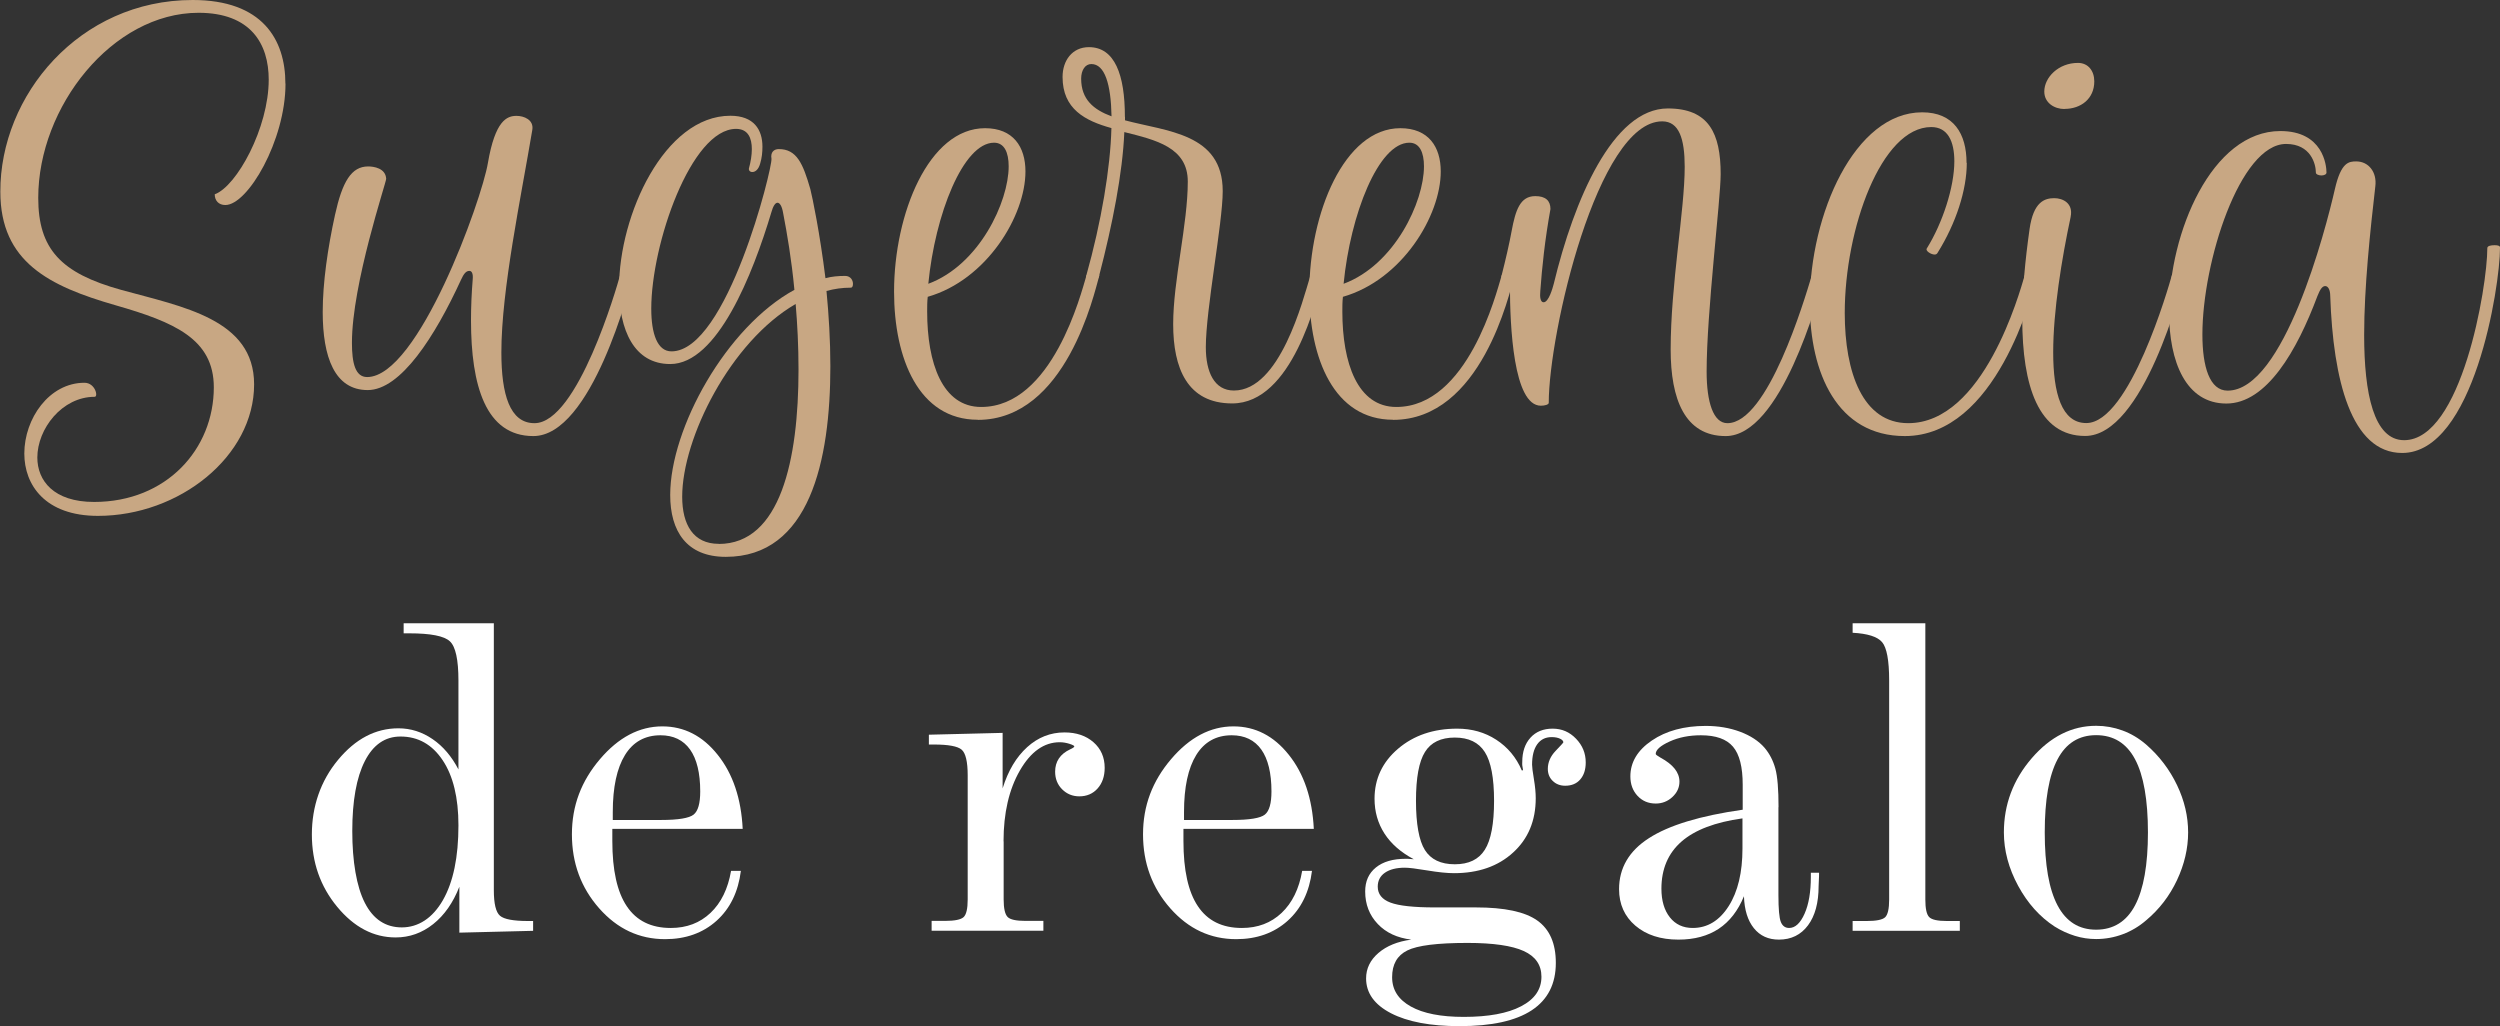
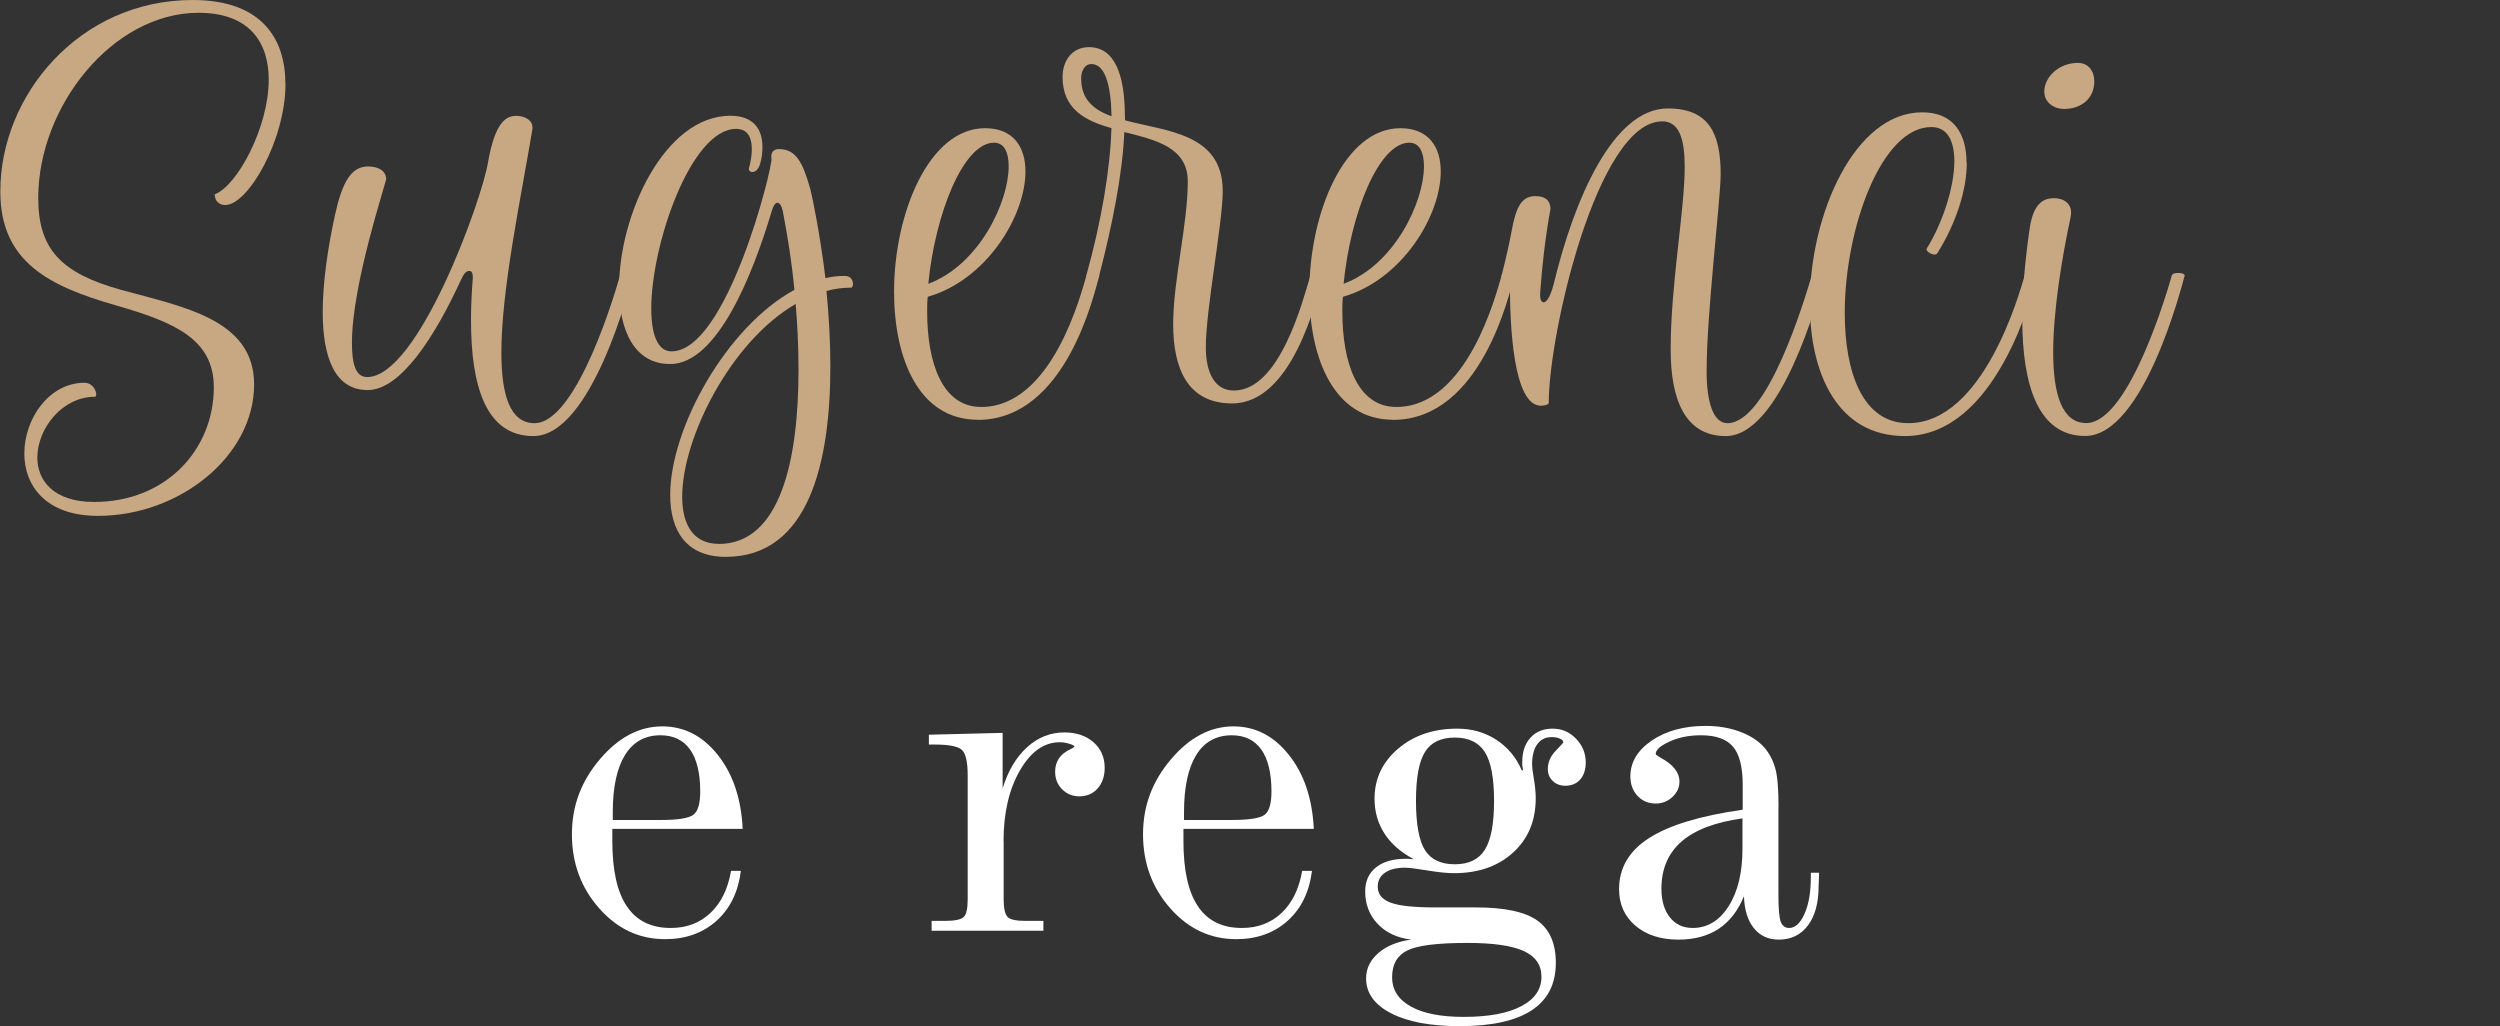
<svg xmlns="http://www.w3.org/2000/svg" id="Capa_2" viewBox="0 0 219 89.9">
  <rect x="0" y="0" width="219" height="89.9" fill="#333333" stroke="none" />
  <defs>
    <style>      .cls-1 {        fill: #fff;      }      .cls-2 {        fill: #c8a783;      }    </style>
  </defs>
  <g id="Capa_1-2" data-name="Capa_1">
    <g>
      <g>
        <path class="cls-2" d="M25.01,7.33c0,4.97-3.3,10.63-5.27,10.63-.59,0-.93-.39-.93-.94,1.92-.69,4.73-5.81,4.73-10.04,0-3.15-1.58-5.86-6.15-5.86C9.84,1.13,3.35,9.35,3.35,17.33c0,4.48,1.97,6.6,7.29,8.07,5.37,1.48,11.62,2.56,11.62,8.27,0,6.3-6.55,11.52-13.68,11.52-4.63,0-6.45-2.71-6.45-5.46,0-3.05,2.17-6.2,5.27-6.2.94,0,1.23,1.23.89,1.23-2.86,0-5.02,2.81-5.02,5.32,0,2.02,1.43,3.89,4.97,3.89,6.35,0,10.49-4.63,10.49-10.04,0-4.23-3.45-5.71-8.61-7.19-5.81-1.67-10.09-3.79-10.09-9.94C0,8.37,6.94,0,16.88,0c6.1,0,8.12,3.45,8.12,7.33Z" />
        <path class="cls-2" d="M55.43,24.17c-.25.94-3.59,14.03-8.71,14.03-4.18,0-5.46-4.43-5.46-10.14,0-1.18.05-2.36.15-3.59.05-.54-.1-.74-.29-.74-.3,0-.49.25-.74.79-2.26,4.92-5.27,9.65-8.17,9.65s-3.94-2.9-3.94-6.84c0-2.56.44-5.61,1.08-8.52.64-2.9,1.43-4.23,2.9-4.23.49,0,1.53.15,1.58,1.08,0,.34-3,9.21-3,14.37,0,1.77.29,3,1.33,3,4.48,0,10.04-15.51,10.58-18.75.64-3.74,1.67-4.13,2.51-4.13.64,0,1.53.34,1.38,1.23-.98,5.86-2.71,13.98-2.71,19.49,0,3.69.74,6.2,2.9,6.2,3.79,0,7.24-12.01,7.48-12.9.05-.2.29-.25.59-.25s.59.1.54.25Z" />
        <path class="cls-2" d="M70.98,16.54c.2.79.84,3.89,1.33,7.83.54-.15,1.13-.2,1.72-.2.49,0,.69.39.69.69,0,.2-.05.34-.2.34-.74,0-1.43.1-2.12.29.2,2.07.34,4.33.34,6.6,0,8.27-1.82,16.69-9.16,16.69-3.45,0-4.87-2.26-4.87-5.42,0-5.86,4.92-14.72,10.88-17.97-.25-2.66-.64-4.92-.99-6.74-.1-.59-.29-.89-.49-.89s-.39.3-.54.84c-1.62,5.41-4.73,13.29-8.86,13.29-3.15,0-4.48-2.95-4.48-6.69,0-6.4,3.99-15.06,9.75-15.06,2.07,0,2.81,1.23,2.81,2.71,0,.49-.05.98-.2,1.48-.15.54-.44.74-.69.74-.2,0-.34-.15-.29-.34.15-.54.25-1.13.25-1.67,0-.98-.34-1.77-1.38-1.77-3.94,0-7.43,10.09-7.43,15.75,0,2.21.54,3.74,1.77,3.74,4.87,0,8.86-16.1,8.76-16.88-.1-.54.2-.84.64-.84,1.58,0,2.12,1.28,2.76,3.49ZM62.96,47.65c5.41,0,6.99-7.38,6.99-15.26,0-2.07-.1-3.99-.25-5.76-5.71,3.3-9.94,11.76-9.94,16.88,0,2.46.98,4.13,3.2,4.13Z" />
        <path class="cls-2" d="M85.65,36.77c-5.17,0-7.33-5.37-7.33-11.22,0-6.84,3.05-14.32,7.97-14.32,2.46,0,3.54,1.62,3.54,3.79,0,3.89-3.4,9.5-8.56,10.98-.05.44-.05.84-.05,1.28,0,4.53,1.33,8.37,4.73,8.37,6.25,0,8.76-9.99,9.21-11.47.05-.2.34-.29.64-.29s.54.1.49.29c-.44,1.53-2.9,12.6-10.63,12.6ZM81.32,24.86c4.48-1.67,7.04-7.19,7.04-10.29,0-1.23-.39-2.07-1.28-2.07-2.71,0-5.17,6.3-5.76,12.36Z" />
        <path class="cls-2" d="M98.55,10.24v.3c3.64.98,8.56,1.13,8.56,6.2,0,2.81-1.48,10.34-1.48,13.68,0,2.17.74,3.79,2.46,3.79,4.04,0,6.05-7.93,6.69-10.04.05-.15.29-.25.54-.25.3,0,.64.1.59.25-.59,2.12-2.71,11.17-7.97,11.17-3.94,0-5.17-3.1-5.17-6.94s1.28-8.76,1.28-12.5c0-3-2.81-3.64-5.56-4.33-.15,3.59-1.03,8.07-2.21,12.6-.1.39-.39.54-.64.54-.3,0-.59-.25-.49-.54,1.33-4.73,2.12-9.45,2.21-12.95-2.31-.64-4.28-1.67-4.28-4.48,0-1.43.84-2.61,2.31-2.61,2.26,0,3.15,2.41,3.15,6.1ZM97.37,10.19c-.05-2.81-.59-4.58-1.77-4.58-.54,0-.89.54-.89,1.28,0,1.82,1.08,2.71,2.66,3.3Z" />
        <path class="cls-2" d="M122.03,36.77c-5.17,0-7.33-5.37-7.33-11.22,0-6.84,3.05-14.32,7.97-14.32,2.46,0,3.54,1.62,3.54,3.79,0,3.89-3.4,9.5-8.57,10.98-.05.44-.05.84-.05,1.28,0,4.53,1.33,8.37,4.73,8.37,6.25,0,8.76-9.99,9.21-11.47.05-.2.34-.29.64-.29s.54.1.49.29c-.44,1.53-2.9,12.6-10.63,12.6ZM117.7,24.86c4.48-1.67,7.04-7.19,7.04-10.29,0-1.23-.39-2.07-1.28-2.07-2.71,0-5.17,6.3-5.76,12.36Z" />
        <path class="cls-2" d="M159.83,24.17c-.59,2.12-3.84,14.03-8.66,14.03-3.59,0-4.82-3.25-4.82-7.58,0-5.71,1.23-12.21,1.23-16,0-2.46-.49-3.99-1.97-3.99-5.66,0-9.94,18.56-9.94,24.66,0,.15-.34.25-.69.25-2.41,0-2.71-6.99-2.71-10.53v-.54h-.2c-.29,0-.59-.1-.54-.3.39-1.53.69-2.85.89-3.94.34-1.82.74-3.05,2.07-3.05.89,0,1.33.39,1.33,1.13-.49,2.71-.74,5.12-.89,7.19-.05.49,0,.98.29.98.44,0,.79-1.23.89-1.62,1.77-7.33,5.17-15.36,9.99-15.36,3.59,0,4.63,2.17,4.63,5.76,0,2.22-1.23,12.11-1.23,17.28,0,2.71.59,4.53,1.82,4.53,3.54,0,6.74-10.78,7.38-12.9.05-.15.29-.25.54-.25.3,0,.64.1.59.25Z" />
        <path class="cls-2" d="M172.29,14.27c0,2.36-.93,5.27-2.56,7.88-.05.1-.15.15-.25.15-.34,0-.84-.34-.69-.54,1.38-2.22,2.41-5.37,2.41-7.63,0-1.77-.59-3-2.02-3-4.38,0-7.58,8.91-7.58,16.29,0,5.22,1.58,9.65,5.56,9.65,6.6,0,9.75-11.42,10.19-12.9.05-.2.34-.29.64-.29s.54.1.49.29c-.44,1.53-3.59,14.03-11.62,14.03-5.91,0-8.32-5.51-8.32-11.62,0-7.83,3.94-16.74,9.84-16.74,2.76,0,3.89,1.87,3.89,4.43Z" />
        <path class="cls-2" d="M181.39,19c-.79,3.69-1.53,8.27-1.53,11.86s.74,6.2,2.9,6.2c3.79,0,7.24-12.01,7.48-12.9.05-.2.29-.25.59-.25s.59.1.54.25c-.25.94-3.59,14.03-8.71,14.03-4.09,0-5.51-4.38-5.51-10.29,0-2.41.25-5.07.64-7.83.34-2.41,1.33-2.71,2.17-2.71.74,0,1.67.44,1.43,1.62ZM180.85,9.55c-.89,0-1.77-.54-1.77-1.53,0-1.23,1.23-2.51,2.95-2.51.89,0,1.43.69,1.43,1.62,0,1.53-1.18,2.41-2.61,2.41Z" />
-         <path class="cls-2" d="M219,21.71c0,3.45-2.31,17.97-8.57,17.97-4.48,0-6.05-6.45-6.3-13.73,0-.59-.2-.89-.44-.89s-.44.25-.69.89c-1.77,4.73-4.43,9.4-7.97,9.4s-5.02-3.64-5.02-8.02c0-6.94,3.74-15.85,9.75-15.85,3.74,0,4.04,3,4.04,3.64,0,.15-.2.25-.44.25s-.49-.1-.49-.25c0-.74-.44-2.51-2.61-2.51-4.04,0-7.33,10.34-7.33,16.69,0,2.85.64,4.92,2.21,4.92,4.92,0,8.57-14.03,9.4-17.67.54-2.36,1.23-2.41,1.87-2.41,1.08,0,1.82.94,1.67,2.17-.44,3.84-.98,8.81-.98,13.04,0,5.12.84,9.21,3.5,9.21,5.02,0,7.29-13.39,7.29-16.83,0-.2.34-.25.64-.25s.49.05.49.25Z" />
      </g>
      <g>
-         <path class="cls-1" d="M35.36,54.6h7.9v23.38c0,1.19.18,1.93.54,2.24.36.31,1.18.46,2.46.46h.44v.86l-6.46.16v-4.02c-.55,1.4-1.31,2.49-2.29,3.27-.98.78-2.08,1.17-3.29,1.17-1.93,0-3.64-.89-5.12-2.68-1.48-1.79-2.22-3.9-2.22-6.34s.76-4.69,2.29-6.53c1.53-1.85,3.29-2.77,5.29-2.77,1.08,0,2.08.32,3,.95.92.63,1.67,1.52,2.26,2.65v-7.78c0-1.83-.25-2.98-.75-3.44-.5-.47-1.69-.7-3.57-.7h-.48v-.86ZM35.08,64.52c-1.35,0-2.39.72-3.12,2.15-.73,1.43-1.1,3.48-1.1,6.13s.37,4.86,1.1,6.29c.73,1.43,1.81,2.15,3.24,2.15s2.69-.8,3.6-2.39c.91-1.59,1.36-3.78,1.36-6.55,0-2.41-.46-4.32-1.38-5.7s-2.15-2.08-3.7-2.08Z" />
        <path class="cls-1" d="M65.07,72.61h-11.43v1.06c0,2.55.42,4.46,1.27,5.72.85,1.27,2.13,1.9,3.85,1.9,1.39,0,2.55-.44,3.48-1.32.93-.88,1.53-2.11,1.8-3.68h.86c-.23,1.84-.94,3.3-2.13,4.37-1.19,1.07-2.7,1.61-4.51,1.61-2.26,0-4.18-.9-5.77-2.7-1.59-1.8-2.39-3.96-2.39-6.48s.82-4.66,2.45-6.58,3.46-2.88,5.47-2.88c1.91,0,3.53.83,4.85,2.49,1.33,1.66,2.06,3.83,2.19,6.49ZM57.9,71.83c1.52,0,2.47-.16,2.86-.47.39-.31.58-.99.58-2.03,0-1.61-.3-2.84-.89-3.67-.59-.83-1.46-1.25-2.59-1.25-1.36,0-2.4.58-3.11,1.73-.71,1.15-1.07,2.82-1.07,4.99v.7h4.22Z" />
        <path class="cls-1" d="M87.92,73.71v5.08c0,.8.12,1.31.35,1.54.23.23.75.34,1.55.34h1.58v.86h-9.79v-.86h1.18c.84,0,1.38-.11,1.62-.33.24-.22.36-.74.36-1.55v-10.87c0-1.2-.18-1.95-.53-2.25-.35-.3-1.16-.45-2.43-.45h-.44v-.86l6.46-.16v4.86c.48-1.55,1.2-2.75,2.15-3.61.95-.86,2.04-1.29,3.27-1.29,1.04,0,1.89.29,2.54.86.65.57.98,1.32.98,2.24,0,.75-.21,1.35-.62,1.81-.41.46-.95.69-1.6.69-.6,0-1.1-.21-1.51-.62-.41-.41-.61-.93-.61-1.54,0-.89.44-1.55,1.32-1.96.24-.11.36-.19.36-.26,0-.05-.14-.13-.42-.22-.28-.09-.57-.14-.86-.14-1.37,0-2.54.83-3.49,2.48-.95,1.65-1.43,3.72-1.43,6.2Z" />
        <path class="cls-1" d="M115.1,72.61h-11.43v1.06c0,2.55.42,4.46,1.27,5.72.85,1.27,2.13,1.9,3.85,1.9,1.39,0,2.55-.44,3.48-1.32.93-.88,1.53-2.11,1.8-3.68h.86c-.23,1.84-.94,3.3-2.13,4.37-1.19,1.07-2.7,1.61-4.51,1.61-2.26,0-4.18-.9-5.77-2.7-1.59-1.8-2.39-3.96-2.39-6.48s.82-4.66,2.45-6.58,3.46-2.88,5.47-2.88c1.91,0,3.53.83,4.85,2.49,1.33,1.66,2.06,3.83,2.19,6.49ZM107.94,71.83c1.52,0,2.47-.16,2.86-.47.39-.31.58-.99.58-2.03,0-1.61-.3-2.84-.89-3.67-.59-.83-1.46-1.25-2.59-1.25-1.36,0-2.4.58-3.11,1.73-.71,1.15-1.07,2.82-1.07,4.99v.7h4.22Z" />
        <path class="cls-1" d="M133.42,67.47c-.04-.2-.06-.35-.07-.44s0-.19,0-.28c0-.89.24-1.6.72-2.13.48-.53,1.13-.79,1.94-.79s1.48.29,2.05.88.85,1.28.85,2.08c0,.63-.16,1.12-.48,1.49-.32.37-.76.55-1.32.55-.44,0-.8-.14-1.09-.42-.29-.28-.43-.63-.43-1.06,0-.57.23-1.1.68-1.57.45-.47.68-.72.68-.75,0-.12-.1-.23-.29-.32-.19-.09-.44-.14-.73-.14-.55,0-.97.21-1.27.63s-.45,1.02-.45,1.79c0,.19.05.61.16,1.26.11.65.16,1.21.16,1.68,0,1.96-.66,3.55-1.98,4.75-1.32,1.21-3.05,1.81-5.18,1.81-.6,0-1.38-.08-2.34-.24s-1.61-.24-1.96-.24c-.75,0-1.33.15-1.75.44-.42.29-.63.7-.63,1.22,0,.65.37,1.12,1.12,1.4.75.28,2.04.42,3.88.42h3.6c2.51,0,4.3.38,5.38,1.15,1.08.77,1.62,2,1.62,3.71,0,1.84-.7,3.22-2.11,4.15-1.41.93-3.52,1.39-6.33,1.39-2.55,0-4.55-.38-6-1.13s-2.18-1.77-2.18-3.05c0-.87.36-1.61,1.08-2.23.72-.62,1.68-1.01,2.88-1.17-1.23-.15-2.21-.6-2.94-1.37s-1.1-1.72-1.1-2.85c0-.89.31-1.59.94-2.1.63-.51,1.5-.76,2.62-.76.12,0,.26,0,.41.02.15.01.25.02.29.02-1.13-.6-1.99-1.35-2.57-2.25s-.87-1.92-.87-3.05c0-1.75.69-3.21,2.06-4.38,1.37-1.17,3.1-1.76,5.18-1.76,1.28,0,2.42.32,3.42.97,1,.65,1.75,1.54,2.24,2.69l.12-.02ZM135.03,85.56c0-1.03-.52-1.78-1.55-2.25-1.03-.47-2.68-.71-4.93-.71-2.63,0-4.39.22-5.27.66-.89.44-1.33,1.22-1.33,2.34s.55,1.96,1.64,2.57c1.09.61,2.64.91,4.64.91,2.16,0,3.84-.31,5.02-.93,1.19-.62,1.78-1.48,1.78-2.59ZM130.88,70.15c0-2-.27-3.43-.81-4.27-.54-.85-1.42-1.27-2.63-1.27s-2.09.42-2.61,1.26c-.53.84-.79,2.27-.79,4.28s.26,3.48.78,4.31,1.39,1.25,2.62,1.25,2.09-.42,2.63-1.27.81-2.28.81-4.29Z" />
        <path class="cls-1" d="M155.79,70.71v7.7c0,1.21.07,2,.21,2.35.14.35.38.53.73.53.53,0,.98-.42,1.35-1.25.37-.83.55-1.91.55-3.23v-.36h.72c0,.2,0,.43-.02.7s-.02.43-.02.48c0,1.45-.31,2.6-.93,3.43-.62.83-1.47,1.25-2.55,1.25-.92,0-1.65-.33-2.19-1-.54-.67-.83-1.6-.87-2.8-.52,1.27-1.26,2.22-2.21,2.85-.95.63-2.13.95-3.53.95-1.56,0-2.82-.41-3.77-1.22s-1.43-1.88-1.43-3.2c0-1.85.87-3.35,2.62-4.47,1.75-1.13,4.48-1.96,8.21-2.49v-2.18c0-1.56-.28-2.67-.85-3.34-.57-.67-1.5-1-2.81-1-1.03,0-1.94.18-2.75.55-.81.37-1.21.73-1.21,1.09,0,.05.14.16.42.32,1.11.6,1.66,1.3,1.66,2.1,0,.52-.21.97-.62,1.35-.41.38-.9.57-1.46.57-.64,0-1.17-.22-1.59-.67s-.63-1.02-.63-1.71c0-1.24.63-2.29,1.88-3.14,1.25-.85,2.83-1.28,4.72-1.28,1.09,0,2.1.17,3.01.51.91.34,1.63.81,2.15,1.41.44.52.75,1.13.94,1.82.19.69.28,1.82.28,3.38ZM152.64,71.69c-2.39.33-4.17,1.01-5.34,2.03-1.17,1.02-1.76,2.4-1.76,4.13,0,1.05.25,1.89.74,2.51.49.62,1.16.93,2,.93,1.29,0,2.34-.64,3.15-1.91.81-1.27,1.21-2.96,1.21-5.05v-2.64Z" />
-         <path class="cls-1" d="M162.3,54.6h6.36v24.2c0,.8.11,1.31.34,1.54.23.23.74.34,1.54.34h1.14v.86h-9.39v-.86h1.24c.84,0,1.38-.11,1.61-.33.23-.22.35-.74.35-1.55v-19.19c0-1.76-.21-2.88-.62-3.36-.41-.48-1.27-.75-2.58-.82v-.82Z" />
-         <path class="cls-1" d="M183.62,63.58c.8,0,1.57.14,2.31.41.74.27,1.43.68,2.07,1.23,1.16,1.01,2.06,2.2,2.71,3.56.65,1.36.97,2.74.97,4.14s-.33,2.81-.98,4.19c-.65,1.38-1.55,2.55-2.7,3.51-.61.53-1.3.94-2.05,1.22s-1.53.42-2.33.42c-.63,0-1.25-.09-1.86-.28s-1.21-.46-1.78-.82c-1.29-.84-2.36-2.03-3.19-3.56-.83-1.53-1.25-3.1-1.25-4.68,0-2.44.81-4.61,2.44-6.5,1.63-1.89,3.51-2.84,5.64-2.84ZM183.62,64.4c-1.51,0-2.64.71-3.38,2.12-.75,1.41-1.12,3.55-1.12,6.4s.37,4.97,1.12,6.39c.75,1.42,1.87,2.13,3.38,2.13s2.66-.71,3.41-2.13c.75-1.42,1.13-3.55,1.13-6.39s-.38-5.01-1.13-6.41c-.75-1.41-1.89-2.11-3.41-2.11Z" />
      </g>
    </g>
  </g>
</svg>